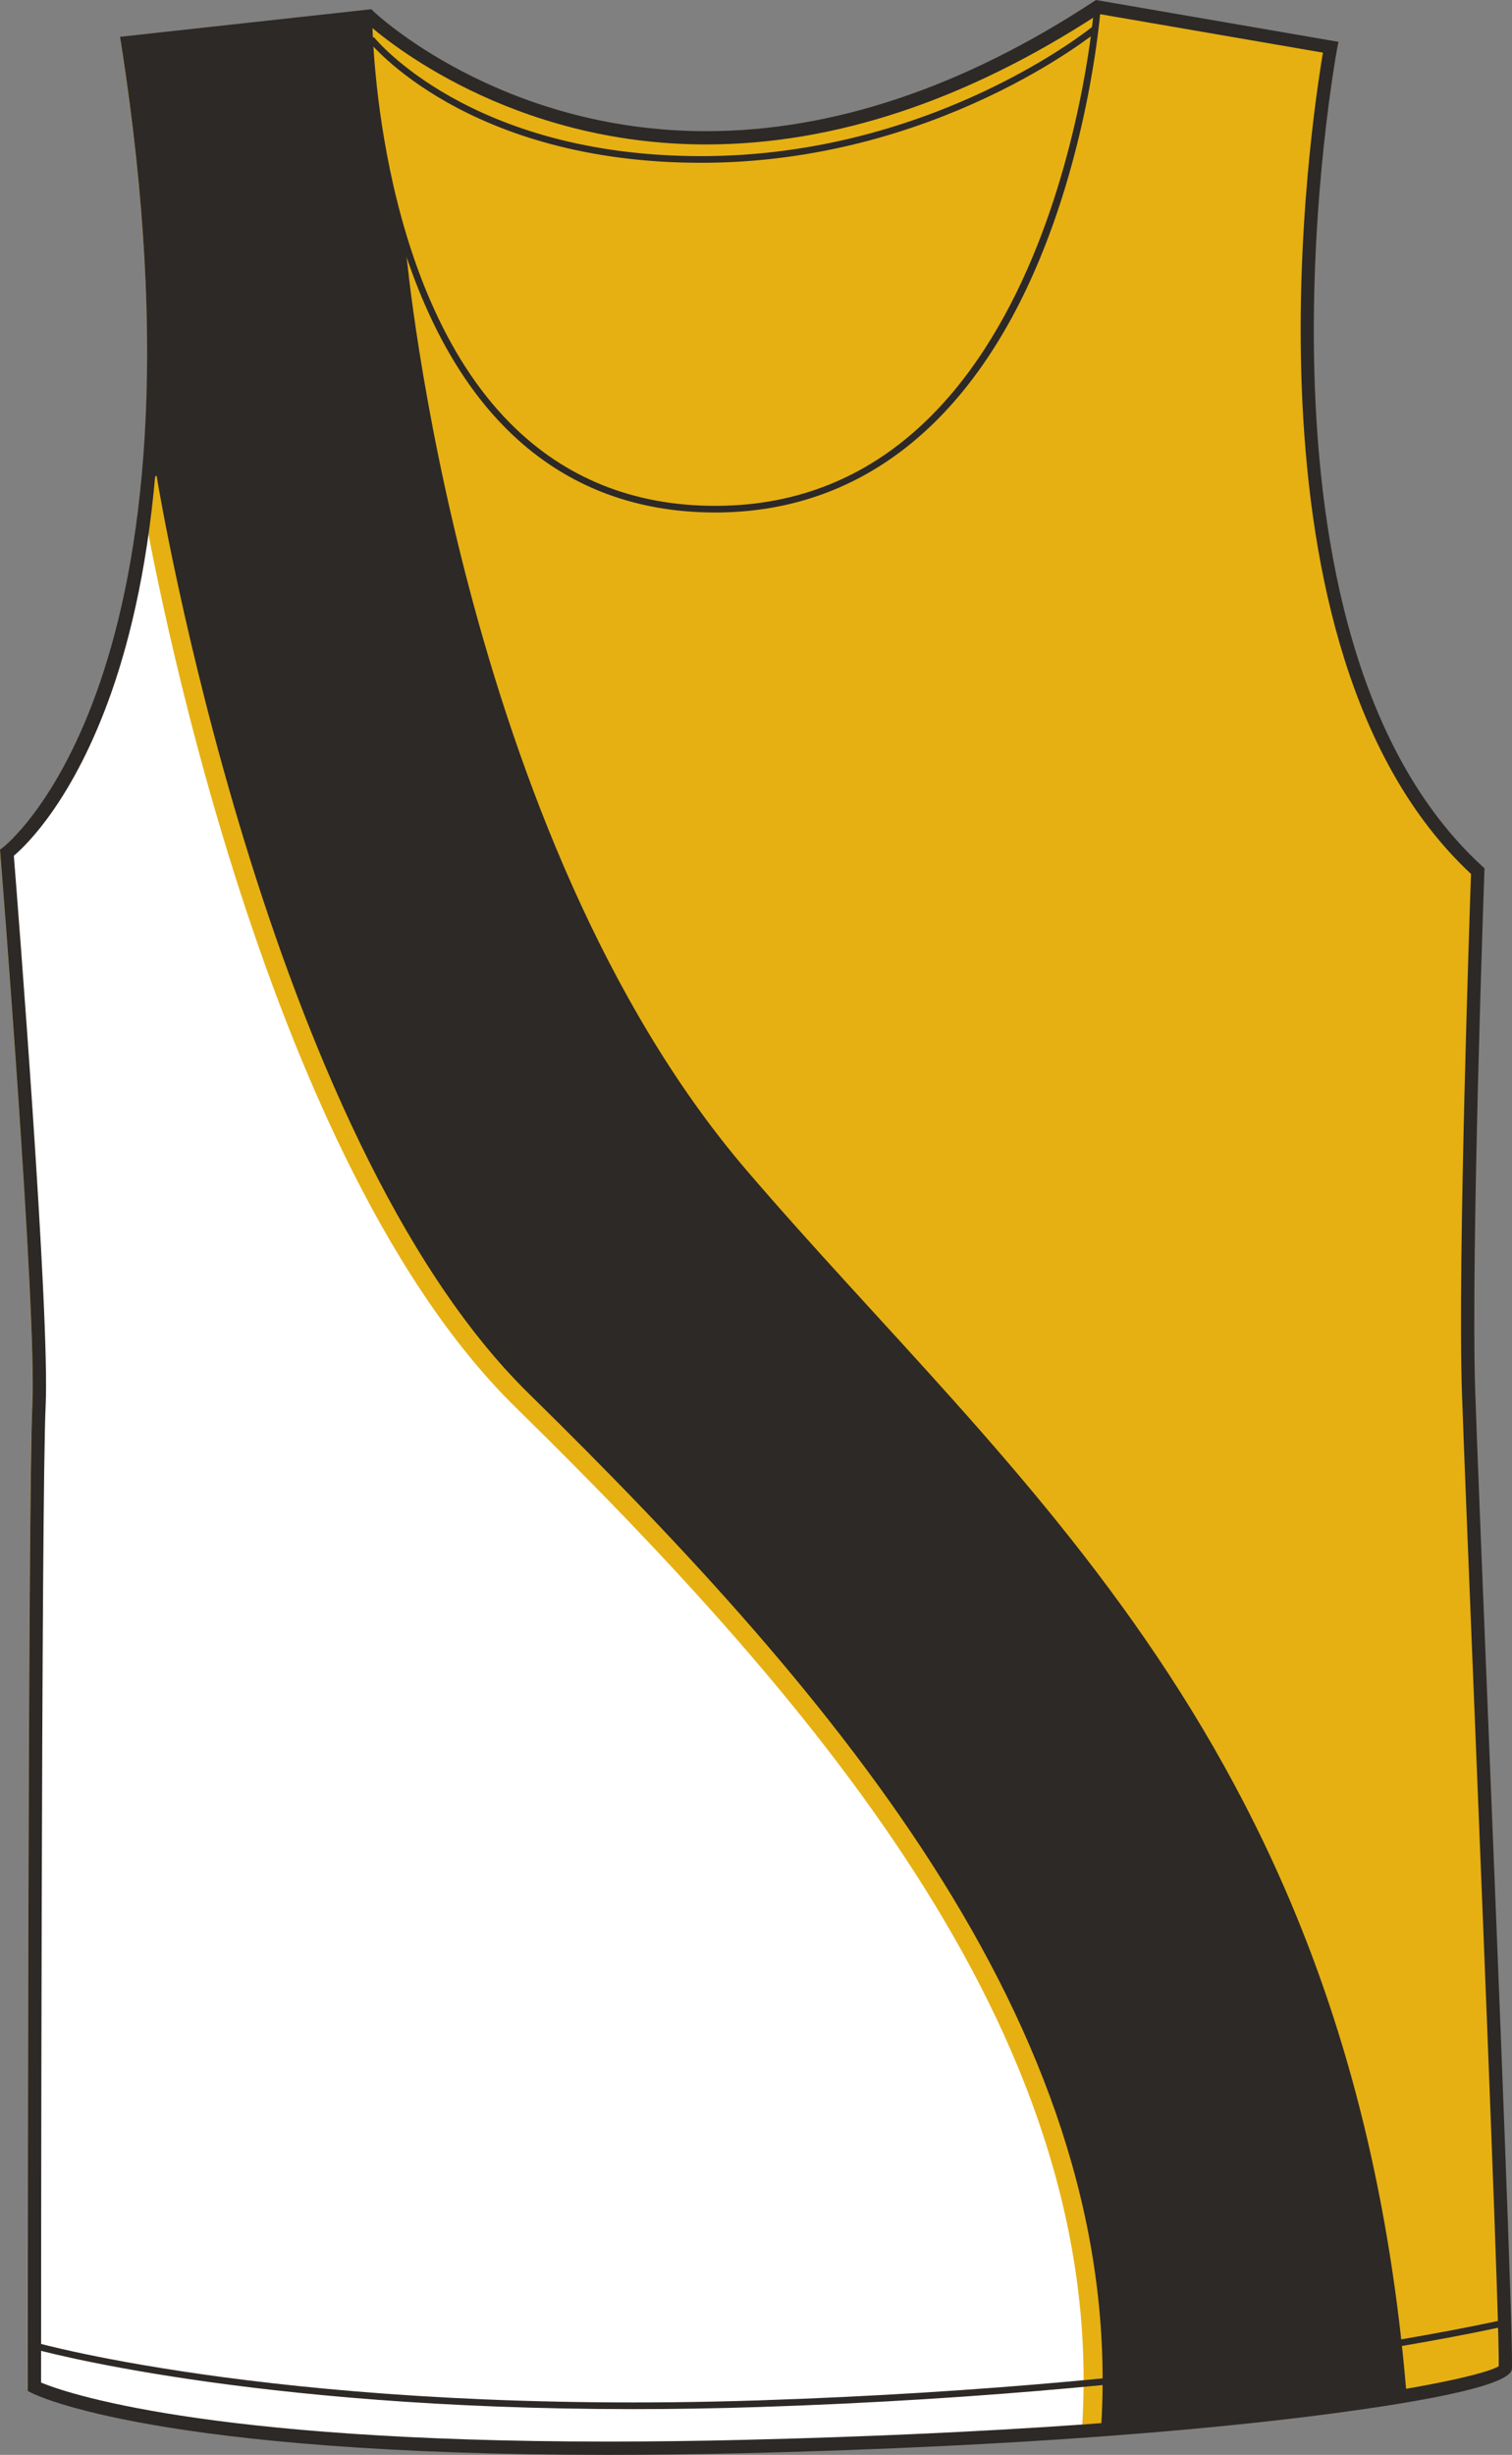
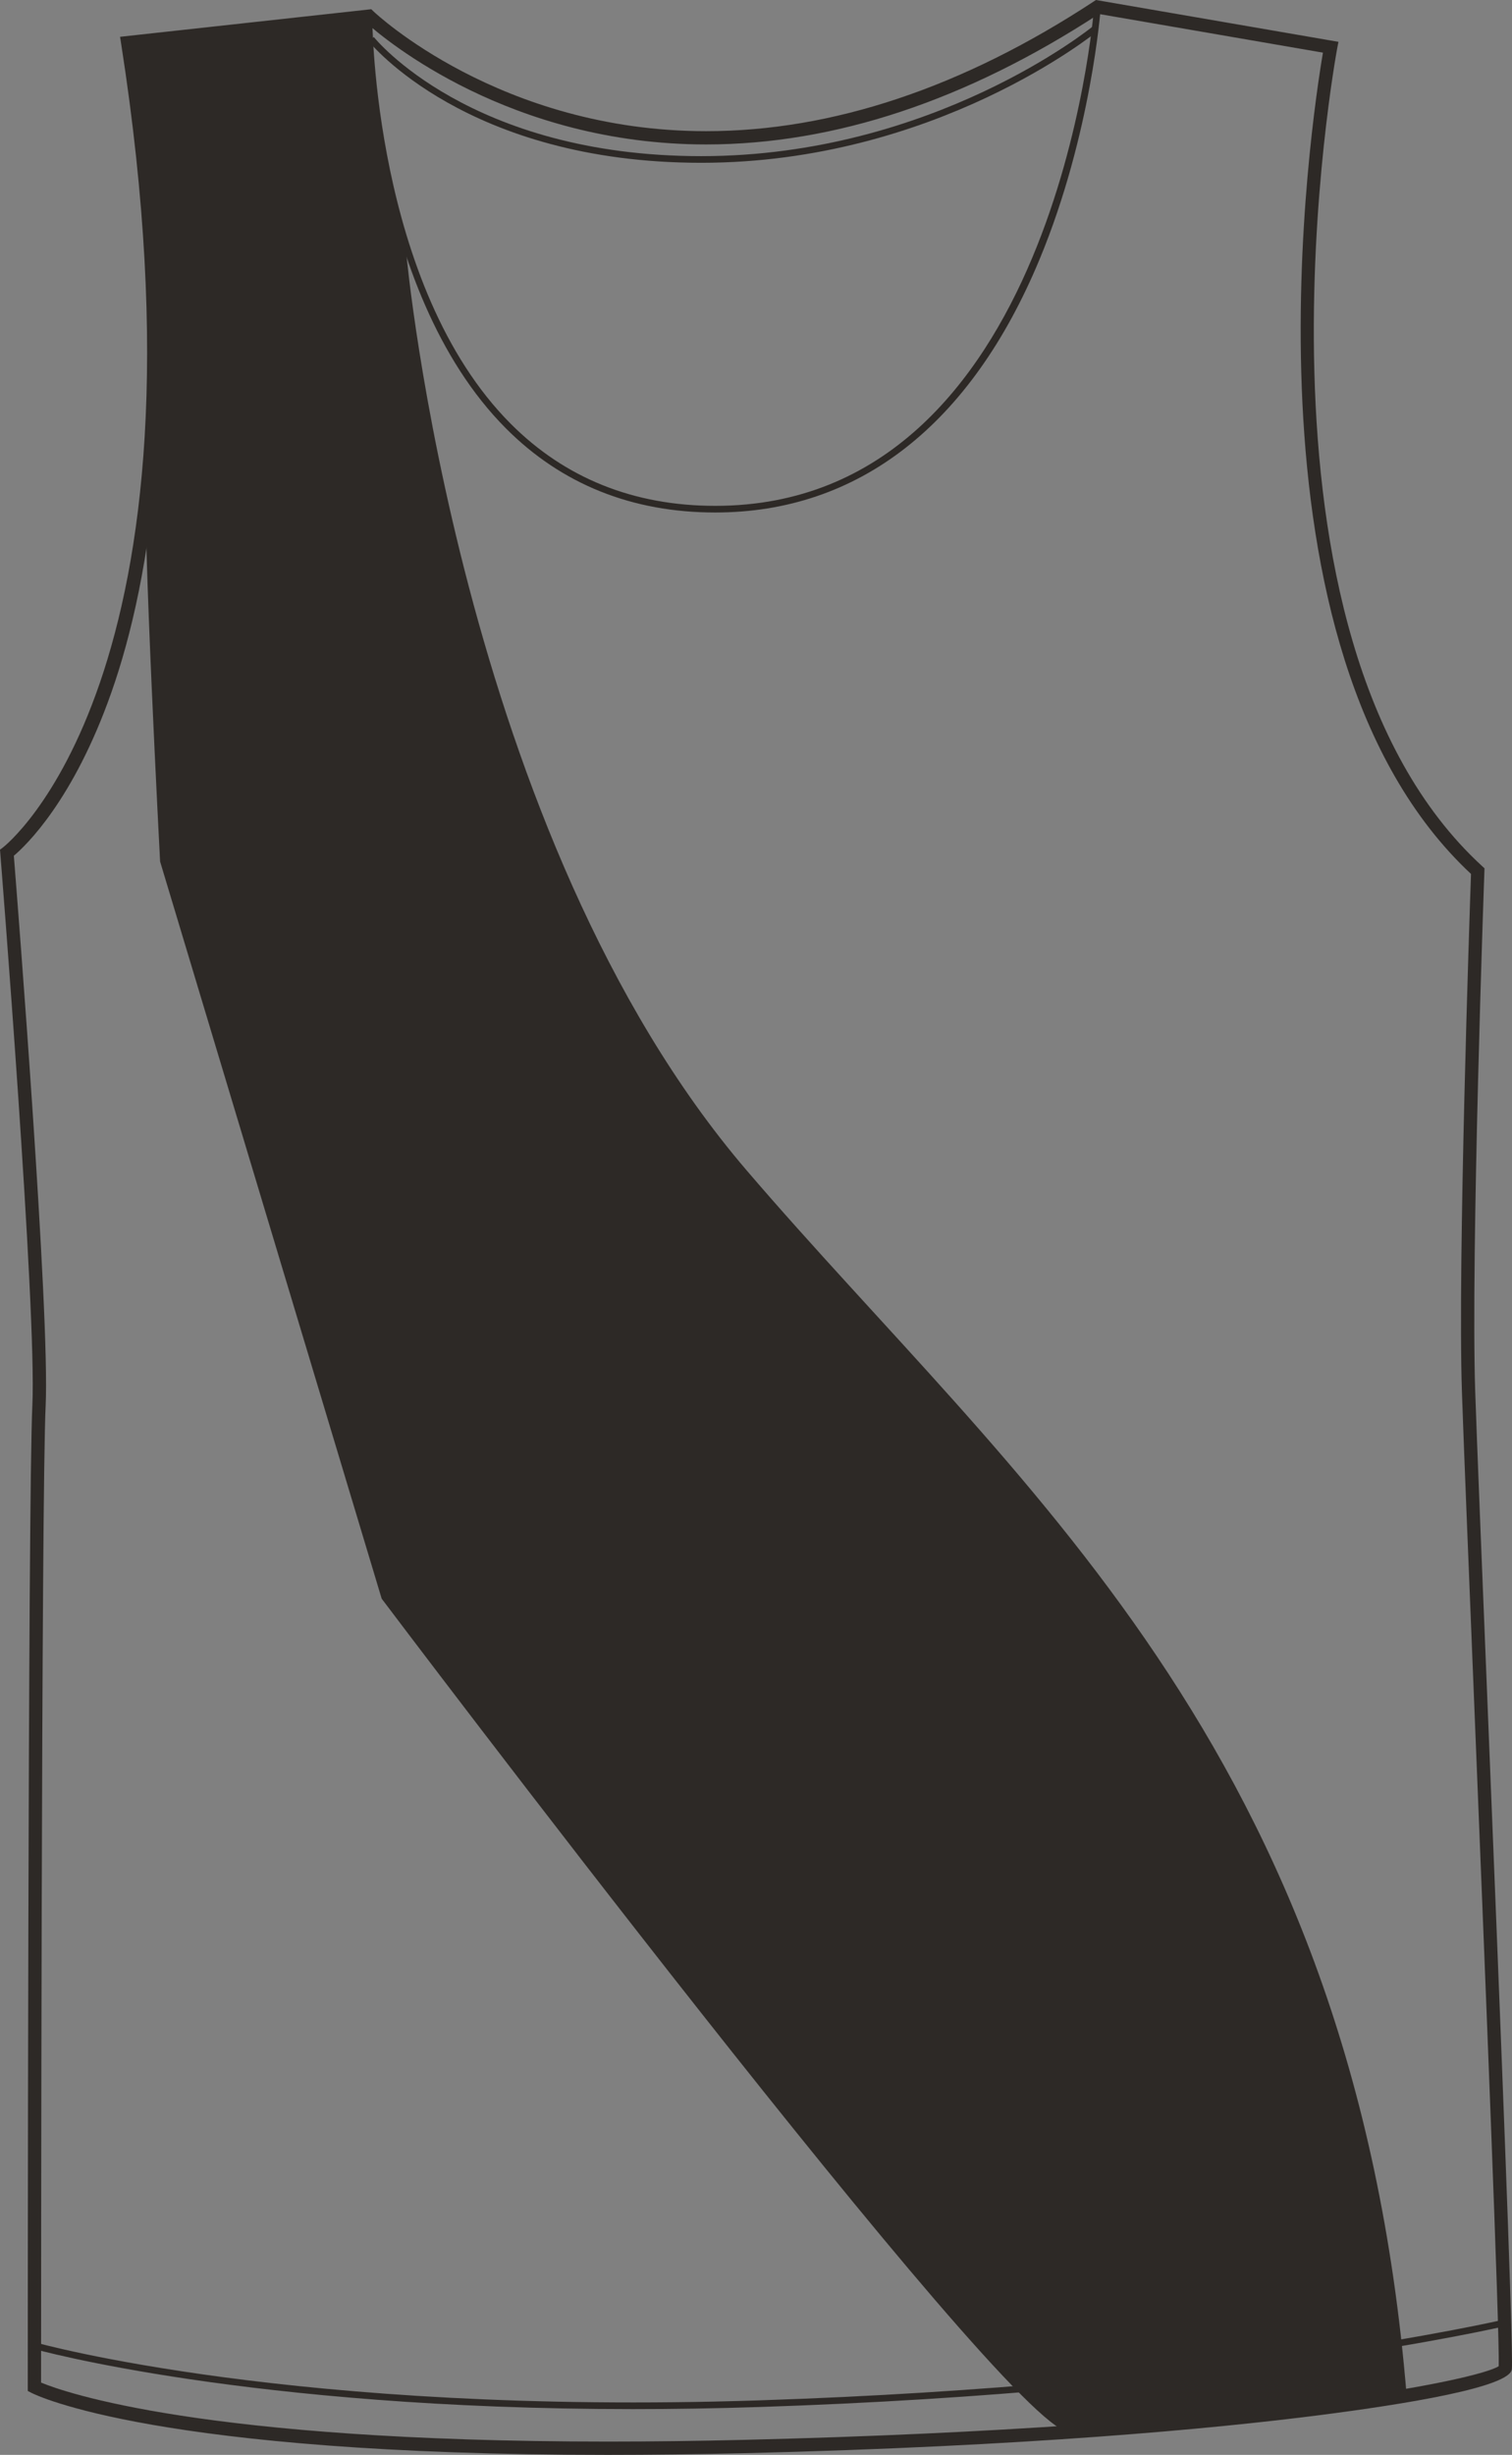
<svg xmlns="http://www.w3.org/2000/svg" preserveAspectRatio="xMidYMid meet" version="1.1" id="Layer_1" x="0px" y="0px" width="493.121px" height="799.998px" viewbox="0 0 493.121 799.998" enable-background="new 0 0 493.121 799.998" xml:space="preserve" class="svg0" style="height: 800px;">
  <rect width="100%" height="100%" fill="#808080" stroke="none" />
  <g id="front">
-     <path id="primary" fill="#e6b012" d="M0.549,277.924c0,0,72.257-53.309,39.384-263.99l78.659-8.628c0,0,94.139,91.146,237.583-2.99   l76.055,13.111c0,0-32.947,187.598,47.969,268.472c0,0-4.482,124.837-2.988,169.667c1.49,44.825,12.843,309.346,11.951,318.267   c-0.496,4.979-79.139,21.313-248.034,25.397C55.845,801.714,9.523,777.813,9.523,777.813s0-288.392,1.493-319.767   C12.502,426.67,0.549,277.924,0.549,277.924z" class="primary" stroke="#e6b012" stroke-width="1px" />
    <path id="secondary" fill="#2D2926" d="M132.086,83.307c0,0,17.349,189.115,111.042,298.423   C330.332,483.472,440.92,569.113,458.27,780.783c0,0-89.353,12.575-109.521,11.274S124.931,520.747,124.931,520.747L52.709,280.664   c0,0-5.855-111.258-4.557-125.572s4.557-70.052-6.29-140.752l78.076-9.108C119.94,5.23,121.676,43.834,132.086,83.307z" class="secondary" stroke="#2D2926" stroke-width="1px" />
-     <path id="tertiary" fill="#FFFFFF" d="M48.804,159.646c0,0,24.29,209.938,147.478,324.449   c182.081,169.263,159.62,308.613,159.62,308.613s-230.974,19.52-344.833-14.964c0,0,1.952-317.51,1.952-337.68   S2.611,278.712,2.611,278.712S38.395,248.133,48.804,159.646z" class="tertiary" stroke="#FFFFFF" stroke-width="1px" />
-     <path id="primary_1_" fill="#e6b012" d="M358.498,792.896l-5.188-0.376c8.938-125.805-83.57-235.034-184.874-334.329   C81.215,372.696,46.767,162.444,46.421,160.297l4.304-4.318c0.345,2.132,35.359,214.204,121.357,298.497   C274.273,554.647,367.586,664.975,358.498,792.896z" class="primary" stroke="#e6b012" stroke-width="1px" />
    <path d="M198.206,799.998c-147.103,0-186.373-19.396-187.975-20.223l-1.175-0.604v-1.321c0-2.888,0.016-288.822,1.497-319.896   c1.471-30.888-10.338-178.382-10.458-179.869L0,276.892l0.966-0.721c0.71-0.531,70.771-55.366,38.541-261.936l-0.351-2.24   l81.932-8.989l0.73,0.705c0.402,0.39,41.188,39.035,108.462,39.035c41.157,0,83.698-14.222,126.444-42.276L357.437,0l79.08,13.634   l-0.414,2.168c-0.361,1.9-35.236,190.806,47.313,266.49l0.734,0.676l-0.035,1c-0.049,1.247-4.471,125.293-2.99,169.536   c0.5,15.104,2.138,55.396,4.025,102.04c3.797,93.771,8.523,210.479,7.918,216.544c-0.584,5.817-34.447,11.354-62.754,14.975   c-34.576,4.418-95.158,10.146-187.412,12.383C227.53,799.81,212.491,799.998,198.206,799.998z M13.396,776.438   c7.505,3.126,52.681,19.227,184.813,19.227c14.25,0,29.254-0.188,44.596-0.562c167.128-4.041,239.564-19.688,245.986-24.008   c0.324-10.628-4.455-128.668-7.973-215.383c-1.889-46.654-3.523-86.947-4.025-102.07c-1.405-42.276,2.541-156.926,2.957-168.841   c-78.549-73.248-51.938-246.234-48.286-267.645L358.392,4.557c-43.228,28.214-86.32,42.518-128.108,42.518   c-63.983,0-104.705-34.175-110.709-39.549l-75.434,8.277c16.545,107.96,4.92,173.659-7.811,209.833   c-12.354,35.102-27.802,49.848-31.816,53.243c1.188,14.899,11.806,149.217,10.371,179.274   C13.465,488.002,13.401,754.541,13.396,776.438z" fill="#2D2926" stroke-width="2px" />
    <path d="M233.266,167.014c-27.136,0-50.091-9.208-68.22-27.366C119.625,94.158,119.232,6.49,119.232,5.613l2.168,0.002   c0,0.872,0.399,87.661,45.187,132.508c17.71,17.733,40.146,26.725,66.683,26.725c110.896,0,123.456-161.021,123.564-162.647   L359,2.354c-0.028,0.412-3.069,41.561-19.961,82.167C316.597,138.489,280.021,167.014,233.266,167.014z" fill="#2D2926" stroke-width="2px" />
    <path d="M228.705,53.053c-76.603,0-108.184-39.251-108.492-39.646l1.707-1.338c0.305,0.388,31.313,38.817,106.788,38.817   c75.65,0,127.291-41.945,127.808-42.369l1.383,1.67C357.375,10.615,305.166,53.053,228.705,53.053z" fill="#2D2926" stroke-width="2px" />
    <path d="M206.372,785.085c-125.497,0-194.69-19.436-195.445-19.646l0.6-2.084c0.831,0.233,84.803,23.789,235.772,18.892   c151.064-4.929,242.464-26.162,243.365-26.376l0.498,2.111c-0.91,0.214-92.518,21.502-243.795,26.43   C233.108,784.876,219.431,785.085,206.372,785.085z" fill="#2D2926" stroke-width="2px" />
  </g>
  <filter id="linear">
    <feColorMatrix type="matrix" values="0 -1 0 0 0               0 -1 0 0 0               0 -1 0 0 0               0 -1 0 0.9 0 " />
  </filter>
</svg>